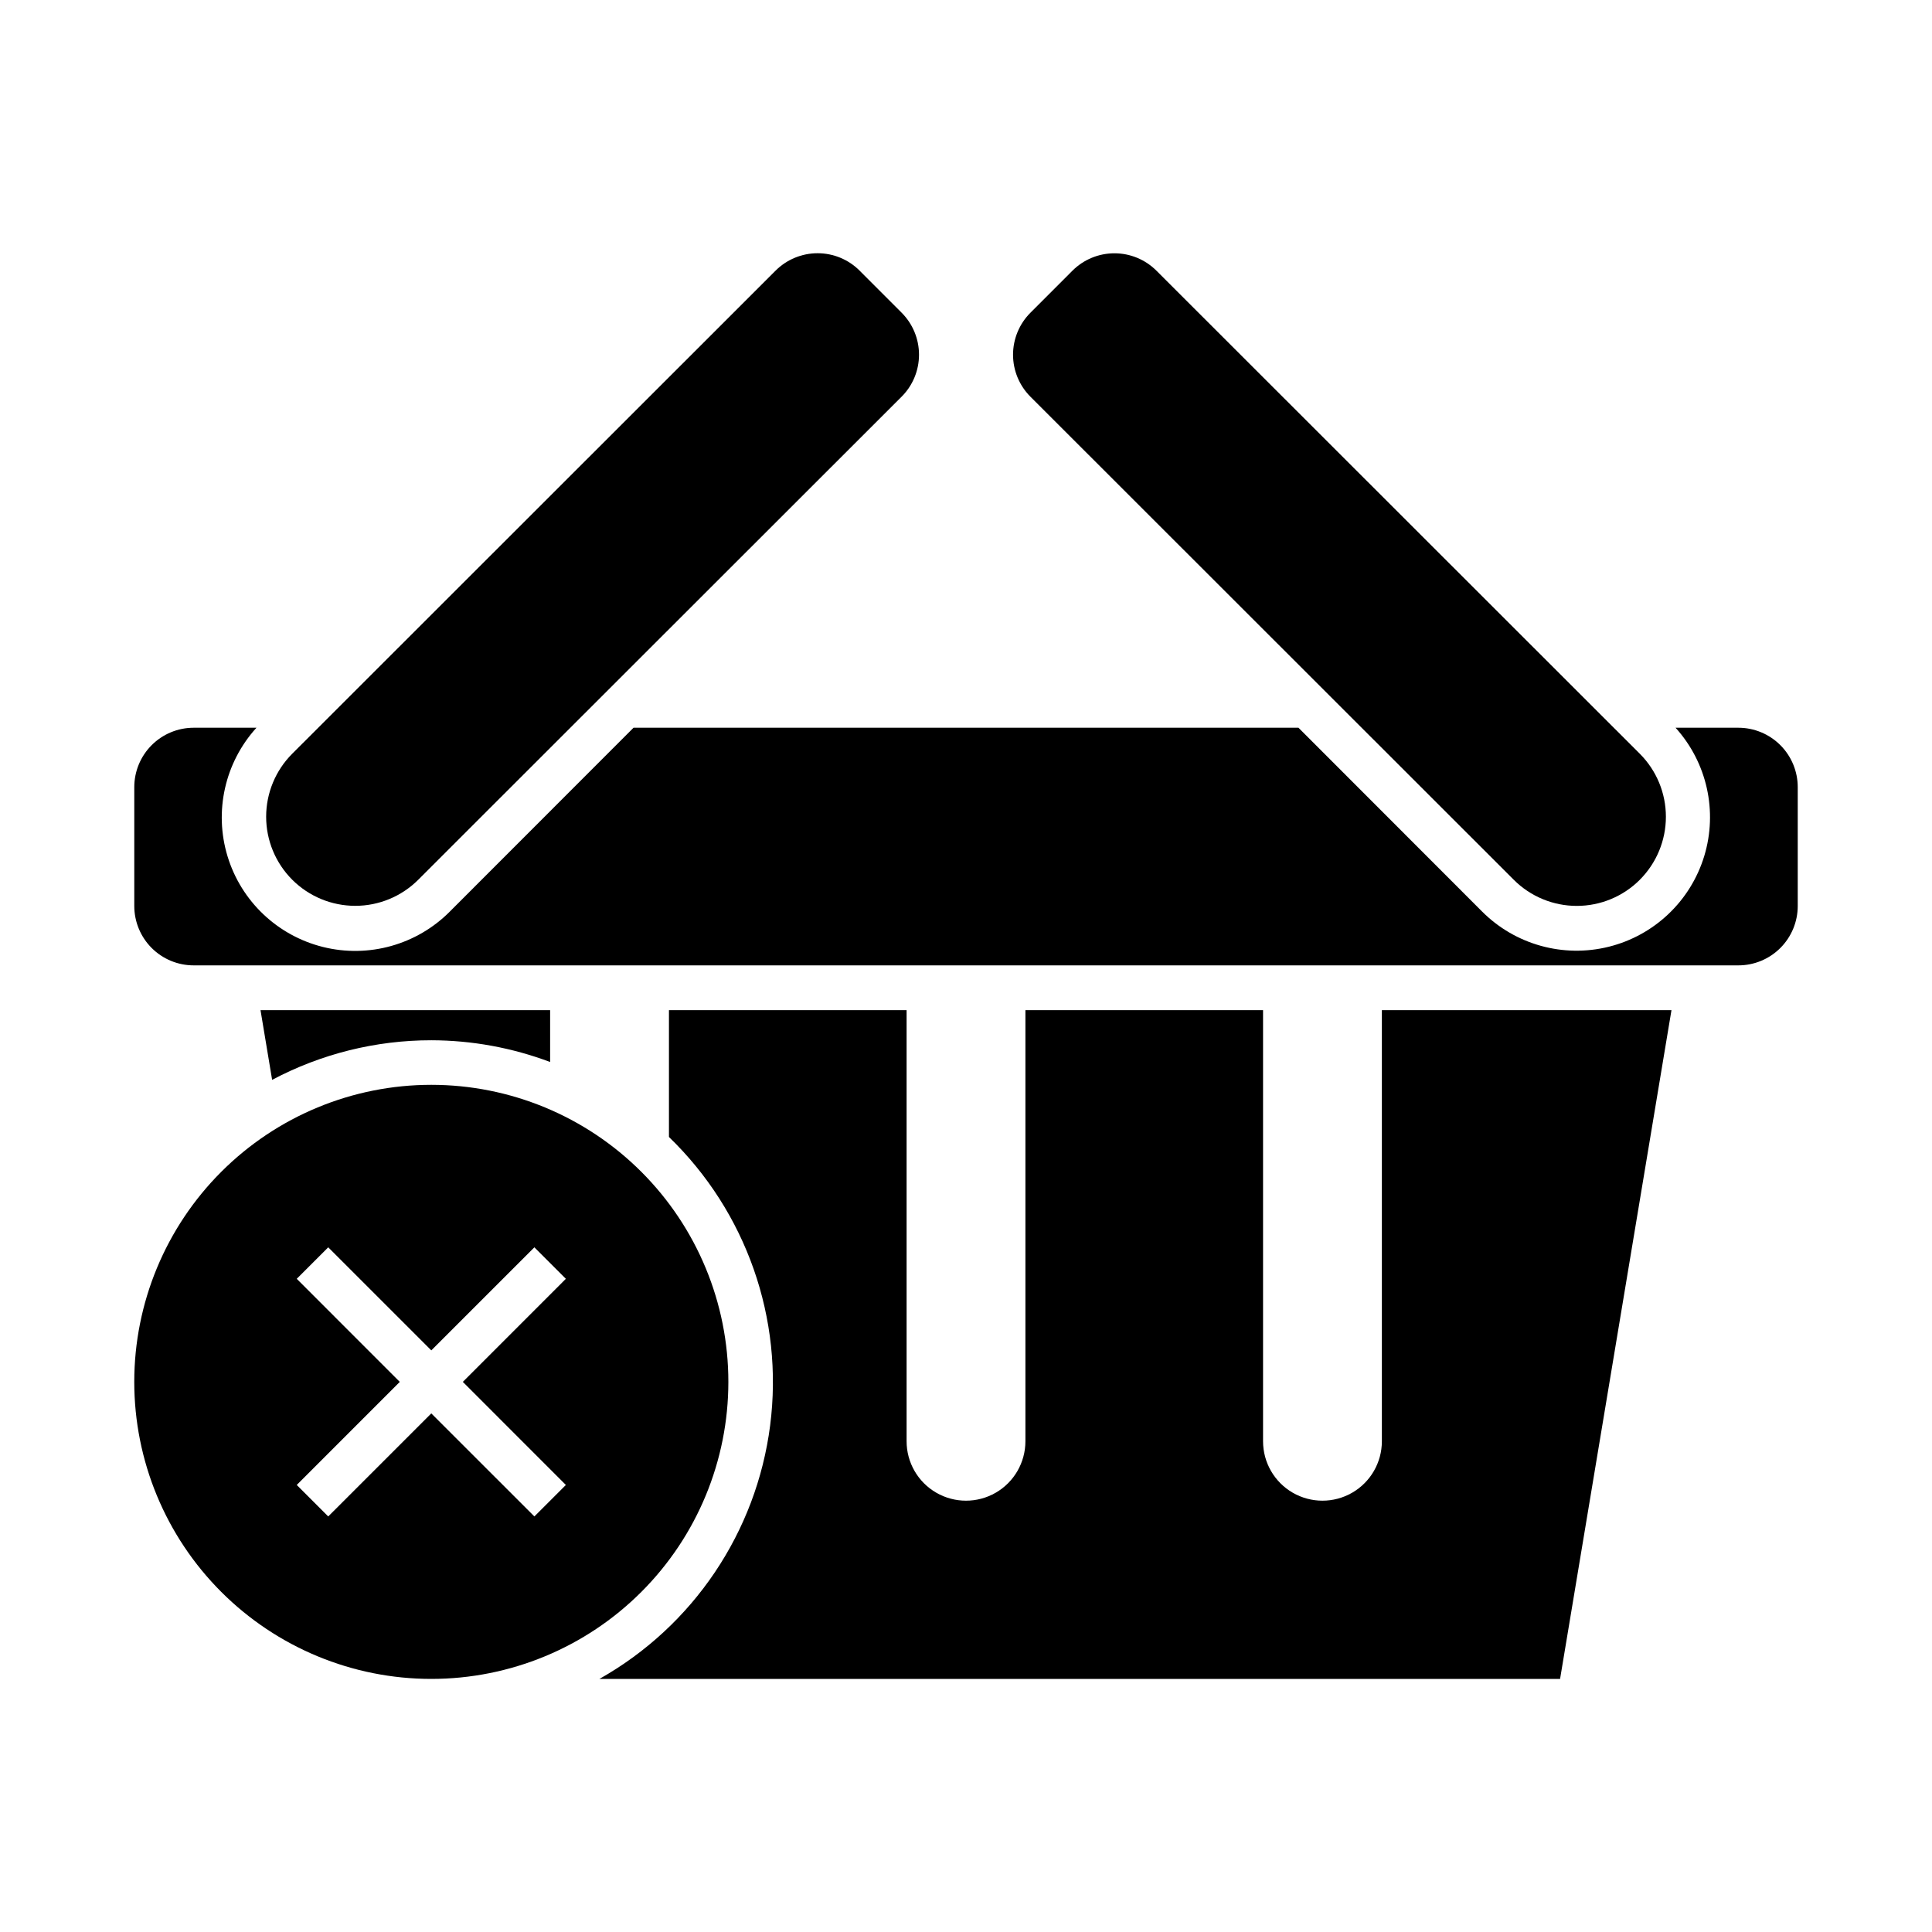
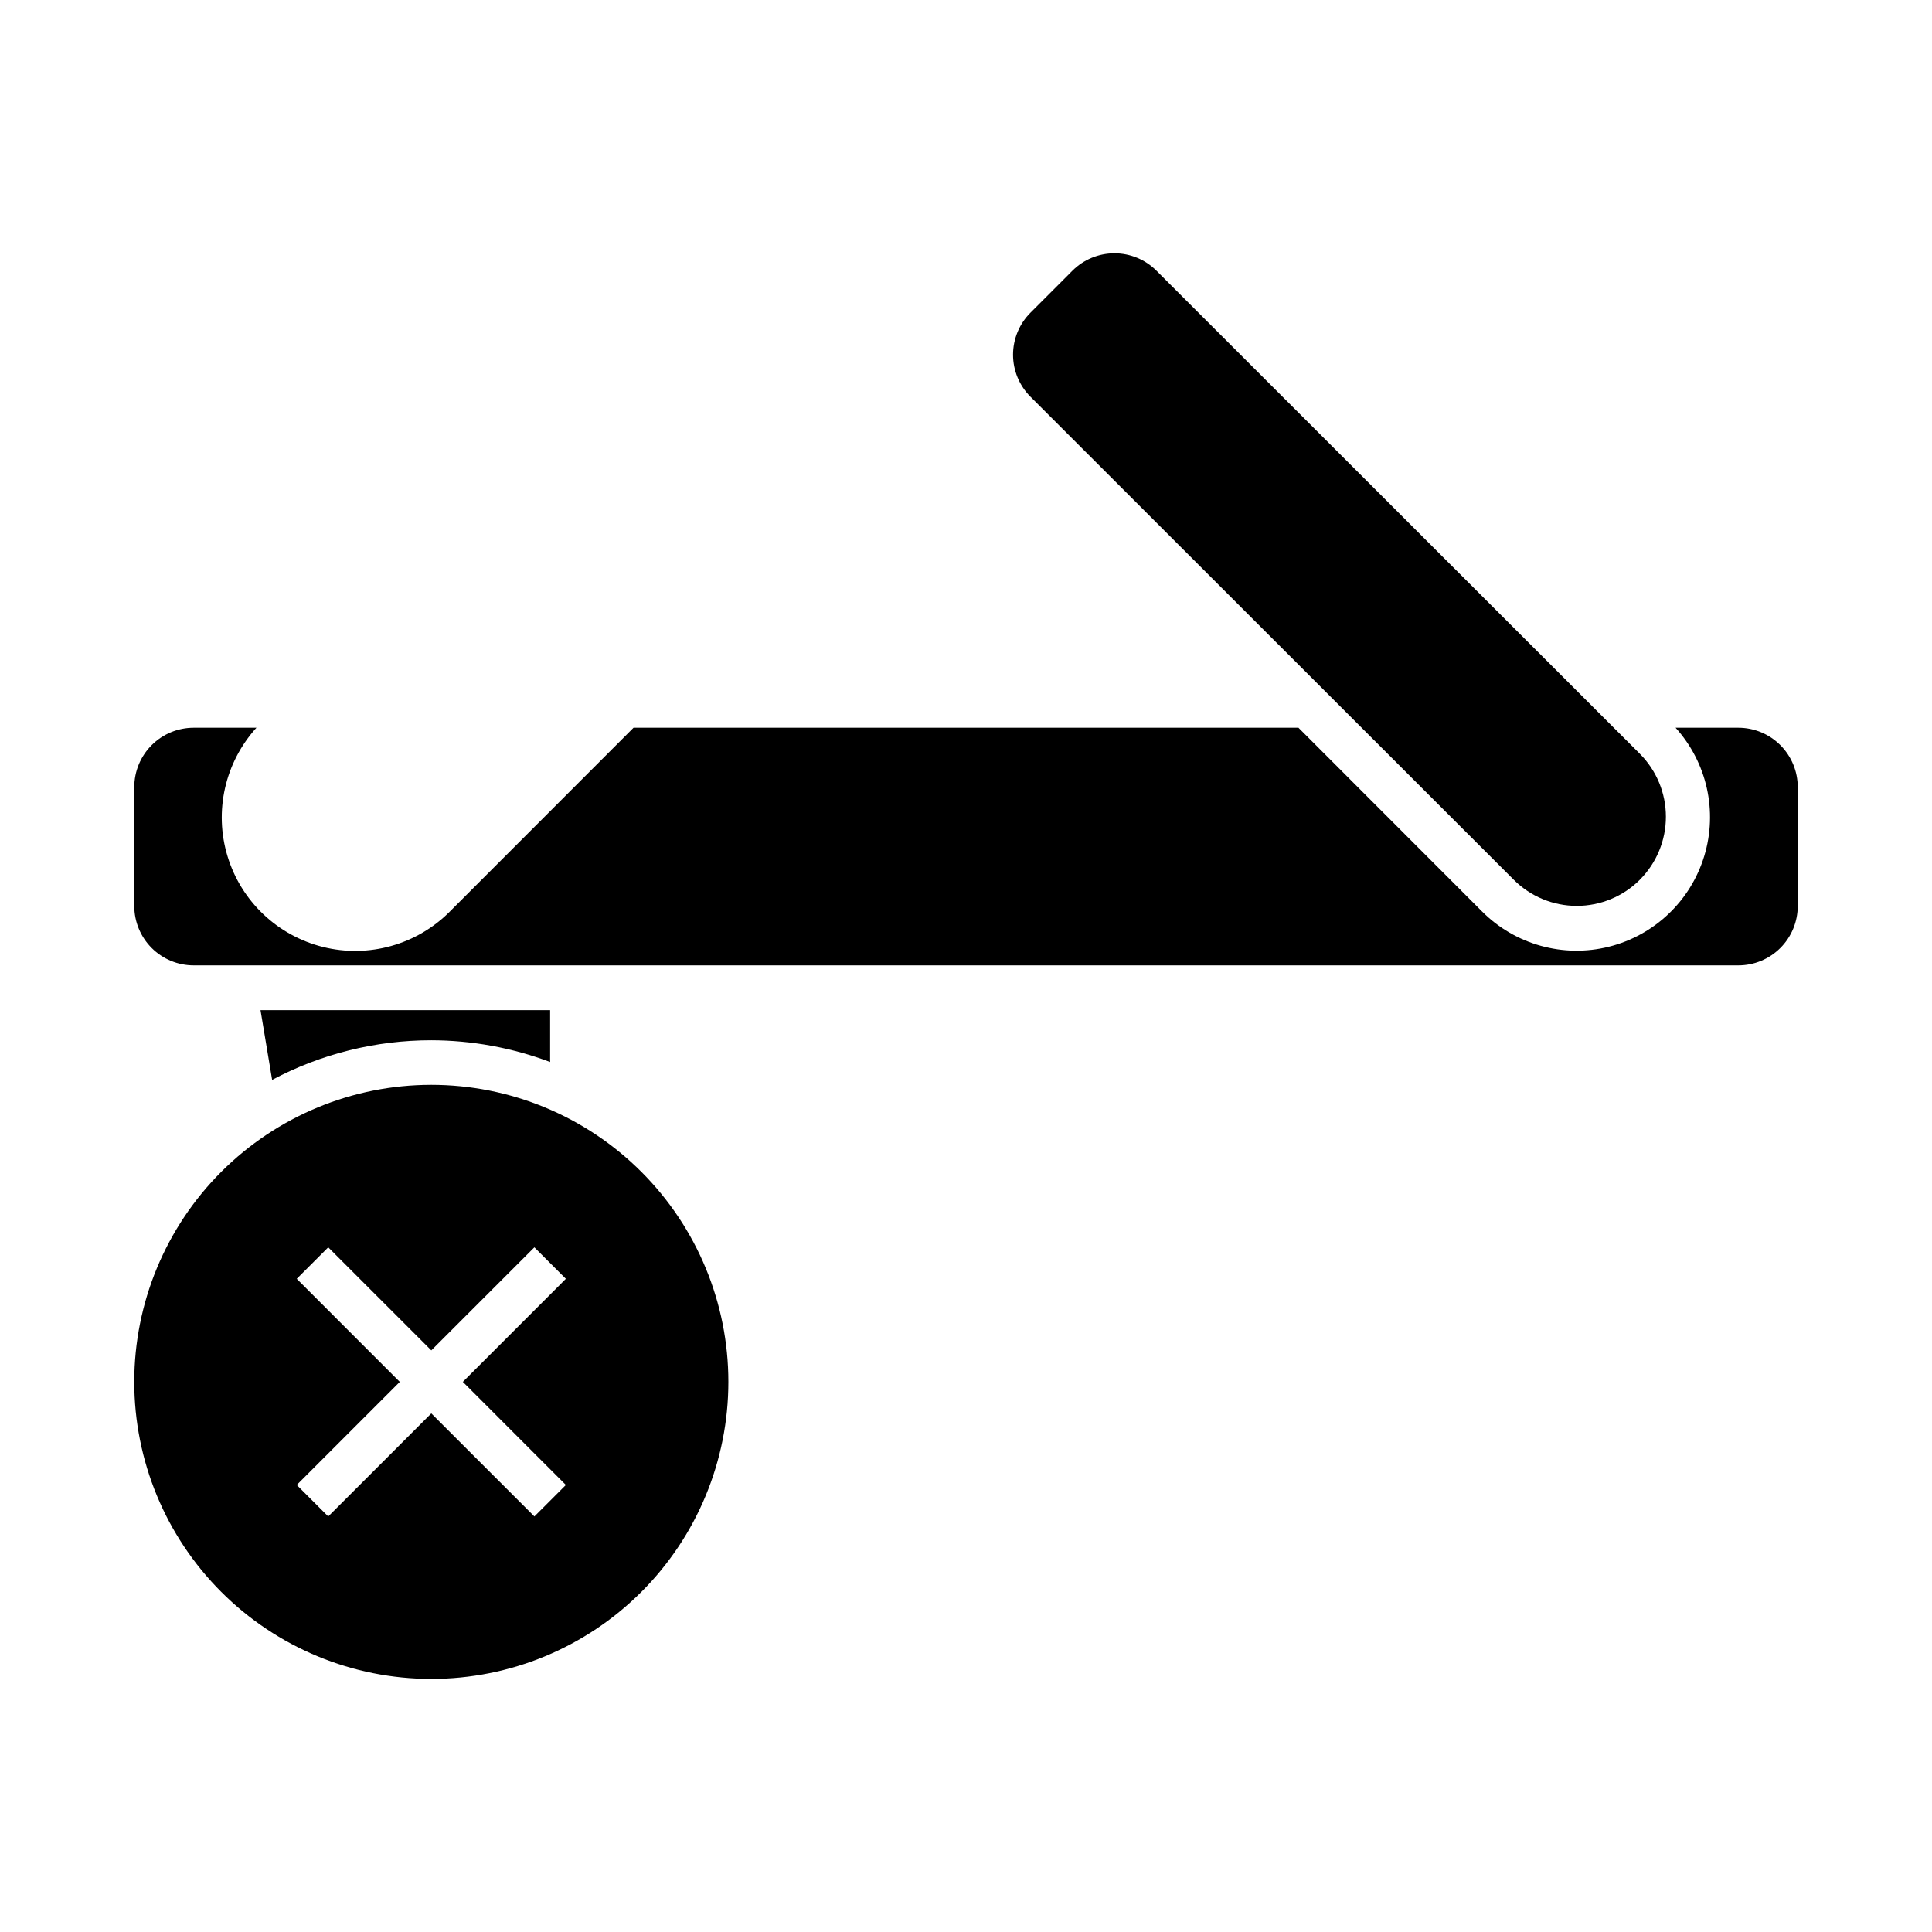
<svg xmlns="http://www.w3.org/2000/svg" fill="#000000" width="800px" height="800px" version="1.1" viewBox="144 144 512 512">
  <g>
    <path d="m258.3 431.49c-20.875 0-40.898 8.293-55.664 23.055-14.762 14.762-23.055 34.785-23.055 55.664 0 20.879 8.293 40.902 23.055 55.664 14.766 14.762 34.789 23.055 55.664 23.055 20.879 0 40.902-8.293 55.664-23.055 14.766-14.762 23.059-34.785 23.059-55.664 0-20.879-8.293-40.902-23.059-55.664-14.762-14.762-34.785-23.055-55.664-23.055zm35.66 106.04-8.344 8.344-27.316-27.309-27.316 27.309-8.344-8.344 27.309-27.316-27.309-27.316 8.344-8.344 27.316 27.309 27.316-27.309 8.344 8.344-27.305 27.316z" />
-     <path d="m371.81 215.73 11.129 11.137c2.953 2.953 4.609 6.957 4.609 11.133 0 4.176-1.66 8.18-4.617 11.133l-128.09 128.01c-4.43 4.43-10.438 6.914-16.699 6.914-6.266-0.004-12.27-2.492-16.699-6.922-4.426-4.434-6.914-10.438-6.91-16.703 0.004-6.262 2.492-12.27 6.922-16.695l128.09-128.02c2.953-2.949 6.961-4.609 11.137-4.606 4.176 0 8.18 1.66 11.129 4.613z" />
    <path d="m604.67 336.86h-16.625c8.332 9.223 11.211 22.141 7.59 34.027-3.625 11.887-13.223 21.004-25.281 24.008-12.059 3.004-24.809-0.539-33.59-9.336l-48.656-48.699h-176.22l-48.664 48.695v0.004c-8.77 8.832-21.539 12.402-33.617 9.402-12.082-3.004-21.695-12.133-25.312-24.043-3.617-11.91-0.703-24.844 7.668-34.059h-16.637c-4.176 0-8.18 1.66-11.133 4.613-2.949 2.953-4.609 6.957-4.609 11.133v31.488c0 4.176 1.66 8.18 4.609 11.133 2.953 2.953 6.957 4.609 11.133 4.609h409.35c4.176 0 8.18-1.656 11.133-4.609 2.953-2.953 4.609-6.957 4.609-11.133v-31.488c0-4.176-1.656-8.18-4.609-11.133-2.953-2.953-6.957-4.613-11.133-4.613z" />
    <path d="m578.57 377.15c-4.43 4.43-10.434 6.922-16.699 6.922-6.262 0.004-12.27-2.484-16.699-6.91l-128.09-128.02c-2.953-2.953-4.613-6.957-4.617-11.129 0-4.176 1.656-8.184 4.609-11.137l11.129-11.137c2.953-2.953 6.957-4.613 11.133-4.613s8.18 1.656 11.133 4.609l128.09 128.01c4.43 4.426 6.922 10.434 6.922 16.695 0.004 6.266-2.484 12.273-6.91 16.703z" />
-     <path d="m510.21 411.7v114.25c0 5.625-3 10.824-7.871 13.637-4.871 2.812-10.875 2.812-15.746 0s-7.871-8.012-7.871-13.637v-114.25h-62.977v114.25c0 5.625-3 10.824-7.871 13.637s-10.875 2.812-15.746 0-7.871-8.012-7.871-13.637v-114.25h-62.977v33.613c20.508 19.816 30.449 48.152 26.816 76.438-3.629 28.281-20.406 53.188-45.25 67.18h254.59l29.52-177.23z" />
    <path d="m258.3 419.68c10.758 0.02 21.422 1.973 31.488 5.762v-13.746h-76.75l3.078 18.477c12.992-6.894 27.477-10.5 42.184-10.492z" />
  </g>
</svg>